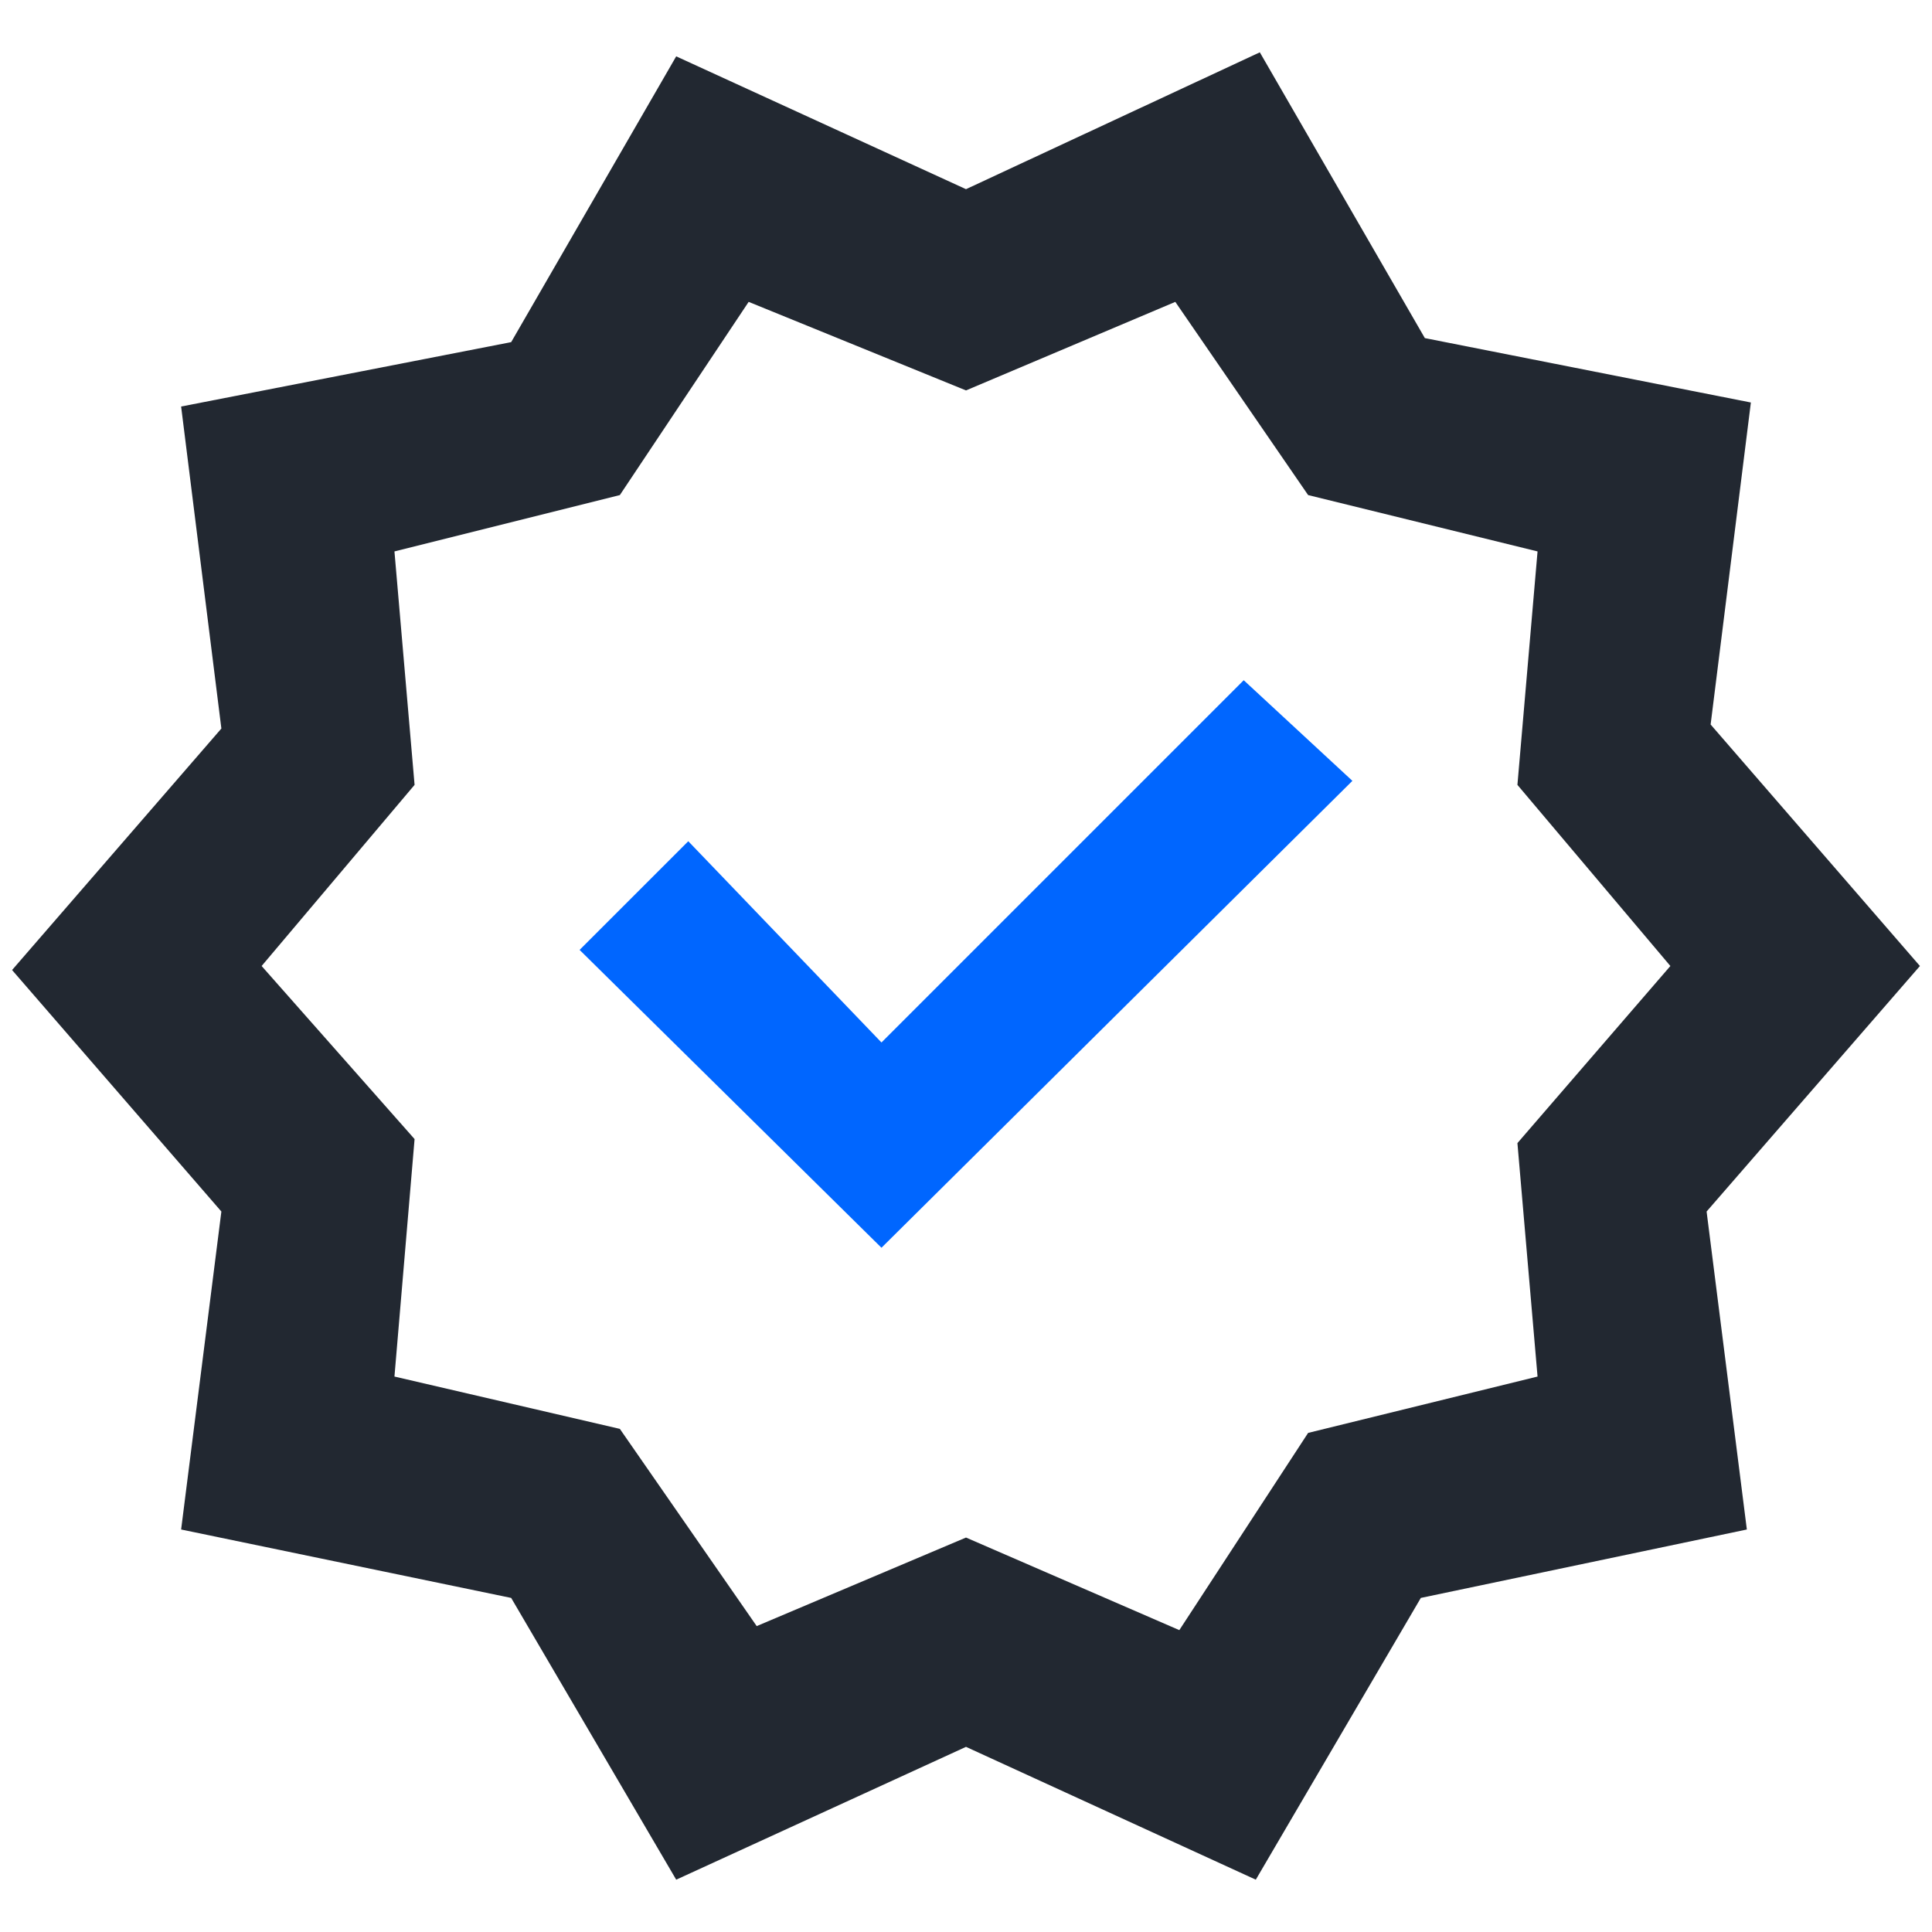
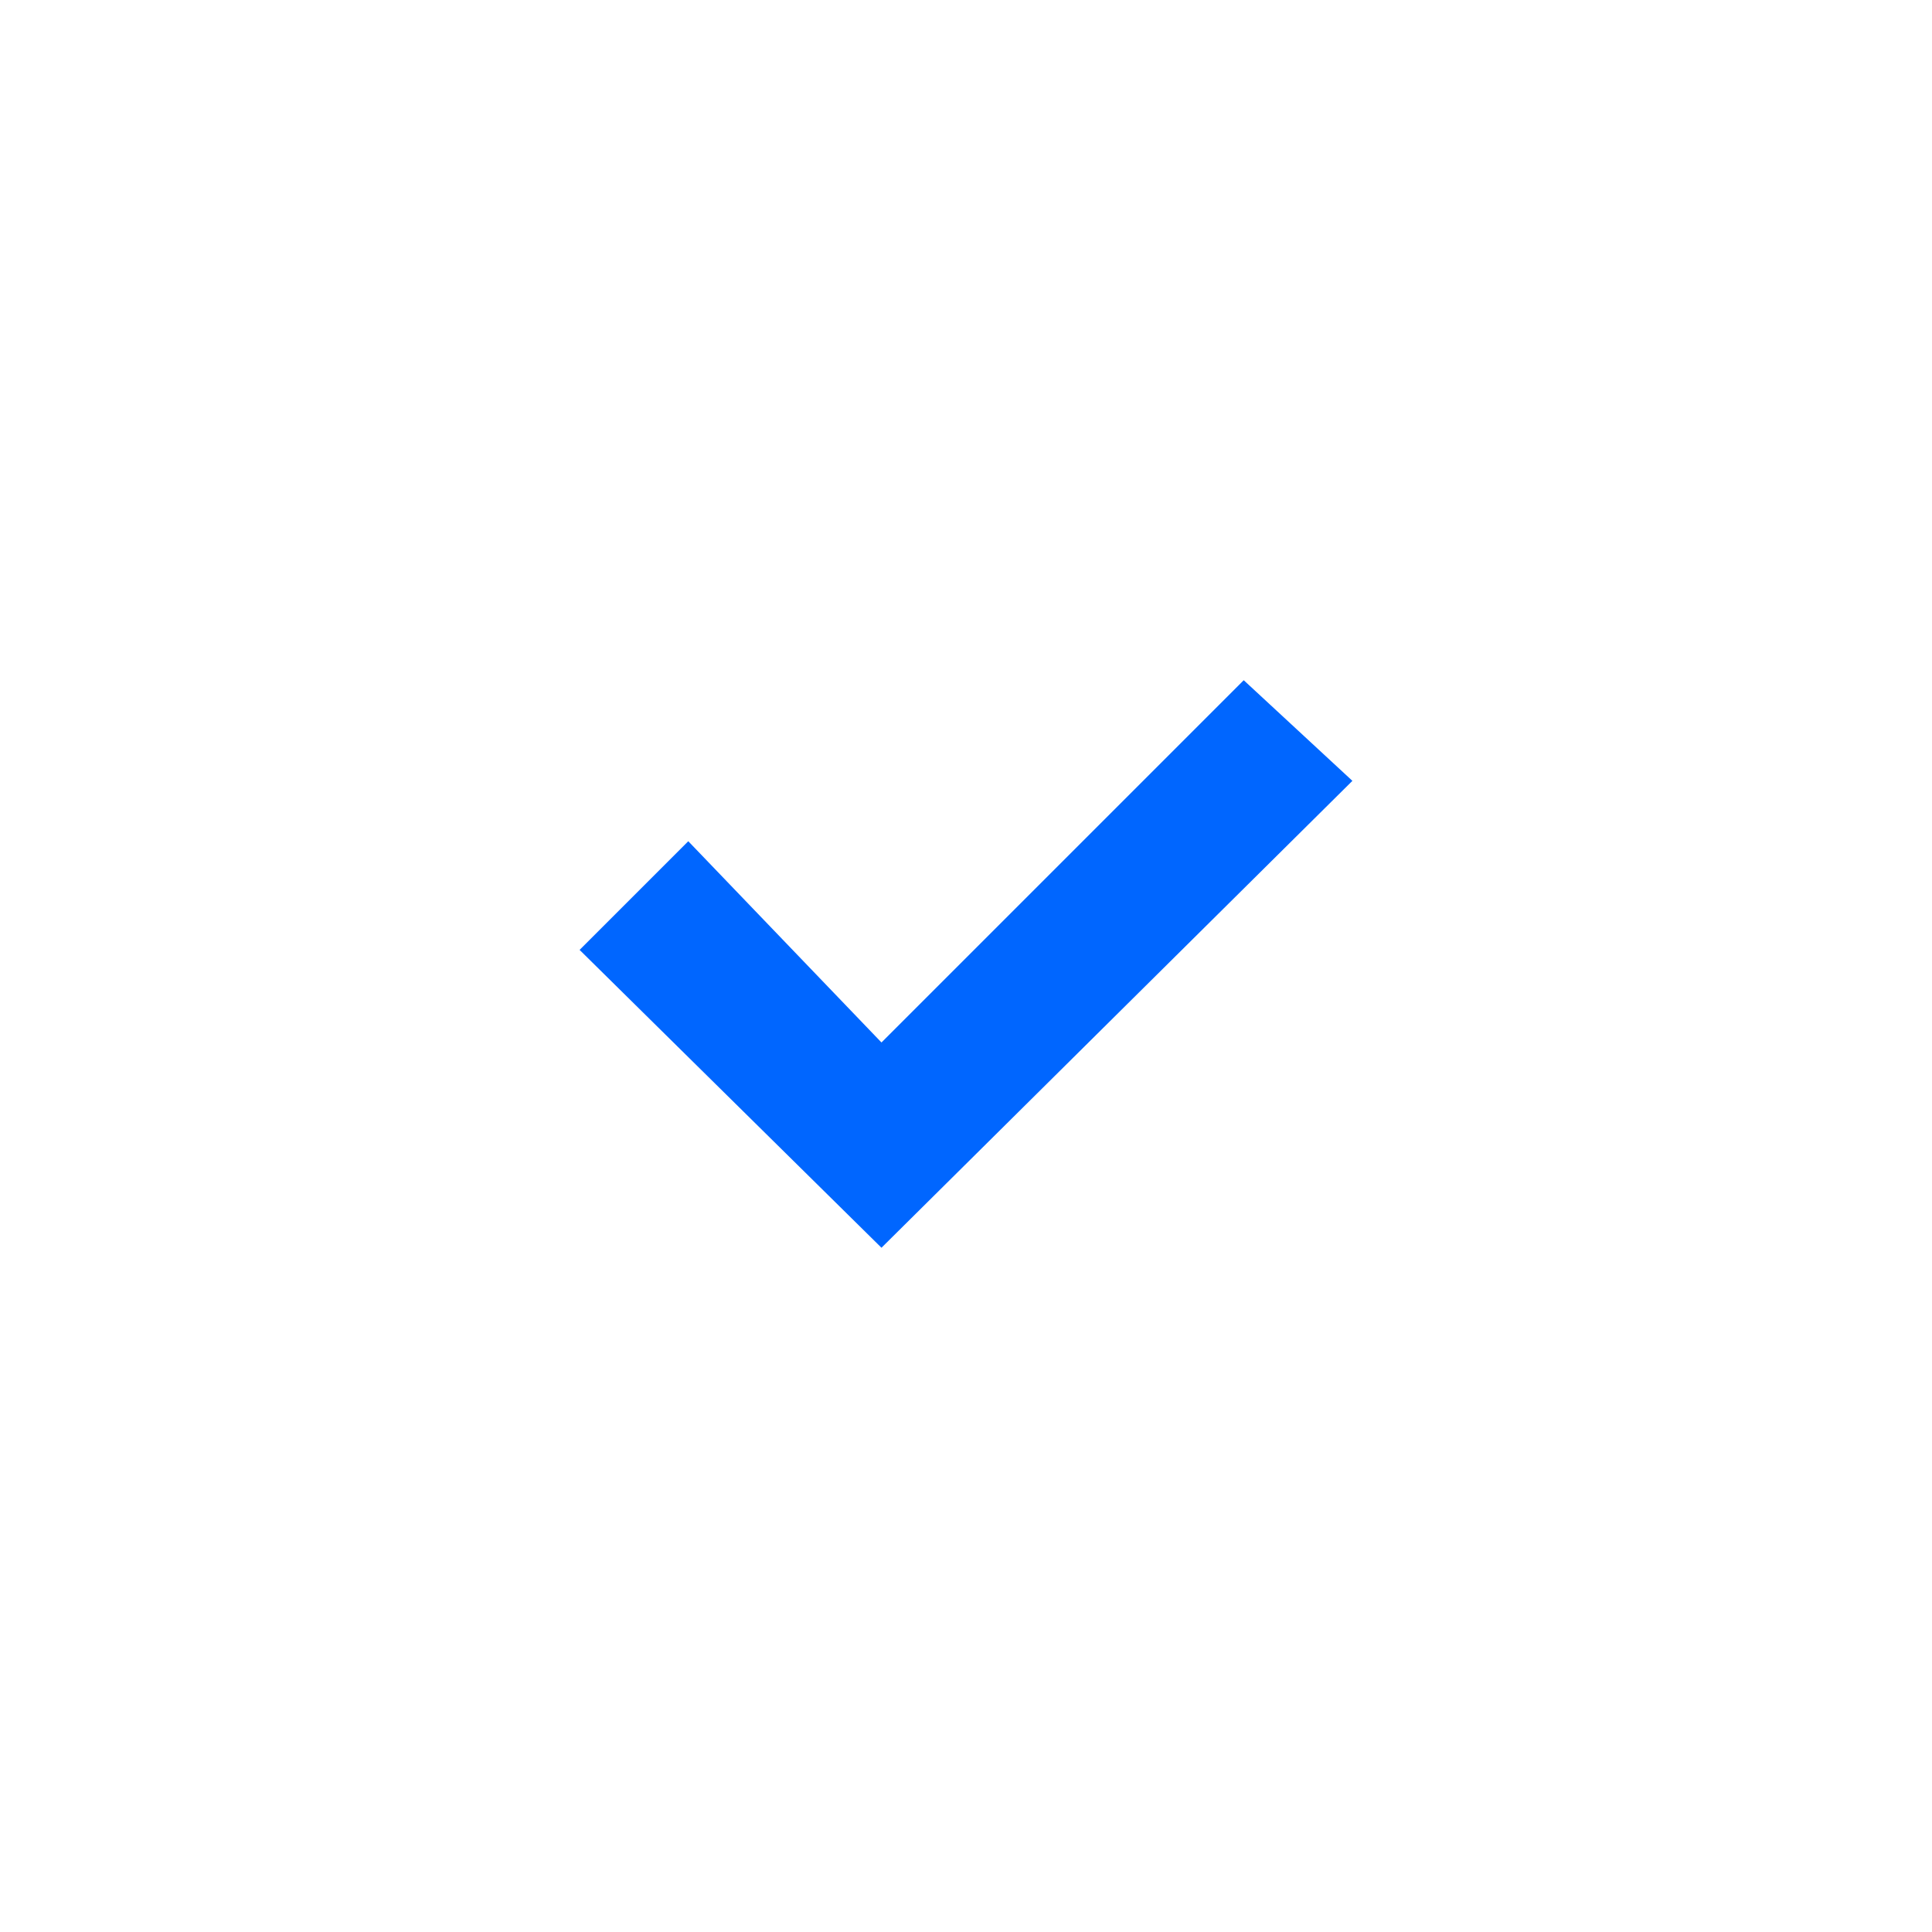
<svg xmlns="http://www.w3.org/2000/svg" version="1.1" id="Layer_1" x="0px" y="0px" viewBox="0 0 48 48" style="enable-background:new 0 0 48 48;">
  <style type="text/css">
	.st0{fill:#0066FF;}
	.st1{fill:#222831;}
</style>
  <polygon class="st0" points="21.9,31 33.6,19.4 30.9,16.9 21.9,25.9 17.1,20.9 14.4,23.6" />
-   <path class="st1" d="M47.7,24l-5.2-6l1-8l-8.1-1.6l-4.1-7.1L24,4.7l-7.2-3.3l-4.1,7.1l-8.2,1.6l1,8l-5.2,6l5.2,6l-1,7.9l8.2,1.7&#10; l4.1,7l7.2-3.3l7.2,3.3l4.1-7l8.1-1.7l-1-7.9L47.7,24z M38.2,34.2l-5.7,1.4l-3.2,4.9L24,38.2l-5.2,2.2l-3.4-4.9l-5.6-1.3l0.5-5.9&#10; L6.5,24l3.8-4.5l-0.5-5.8l5.6-1.4l3.2-4.8L24,9.7l5.2-2.2l3.3,4.8l5.7,1.4l-0.5,5.8l3.8,4.5l-3.8,4.4L38.2,34.2z" />
</svg>